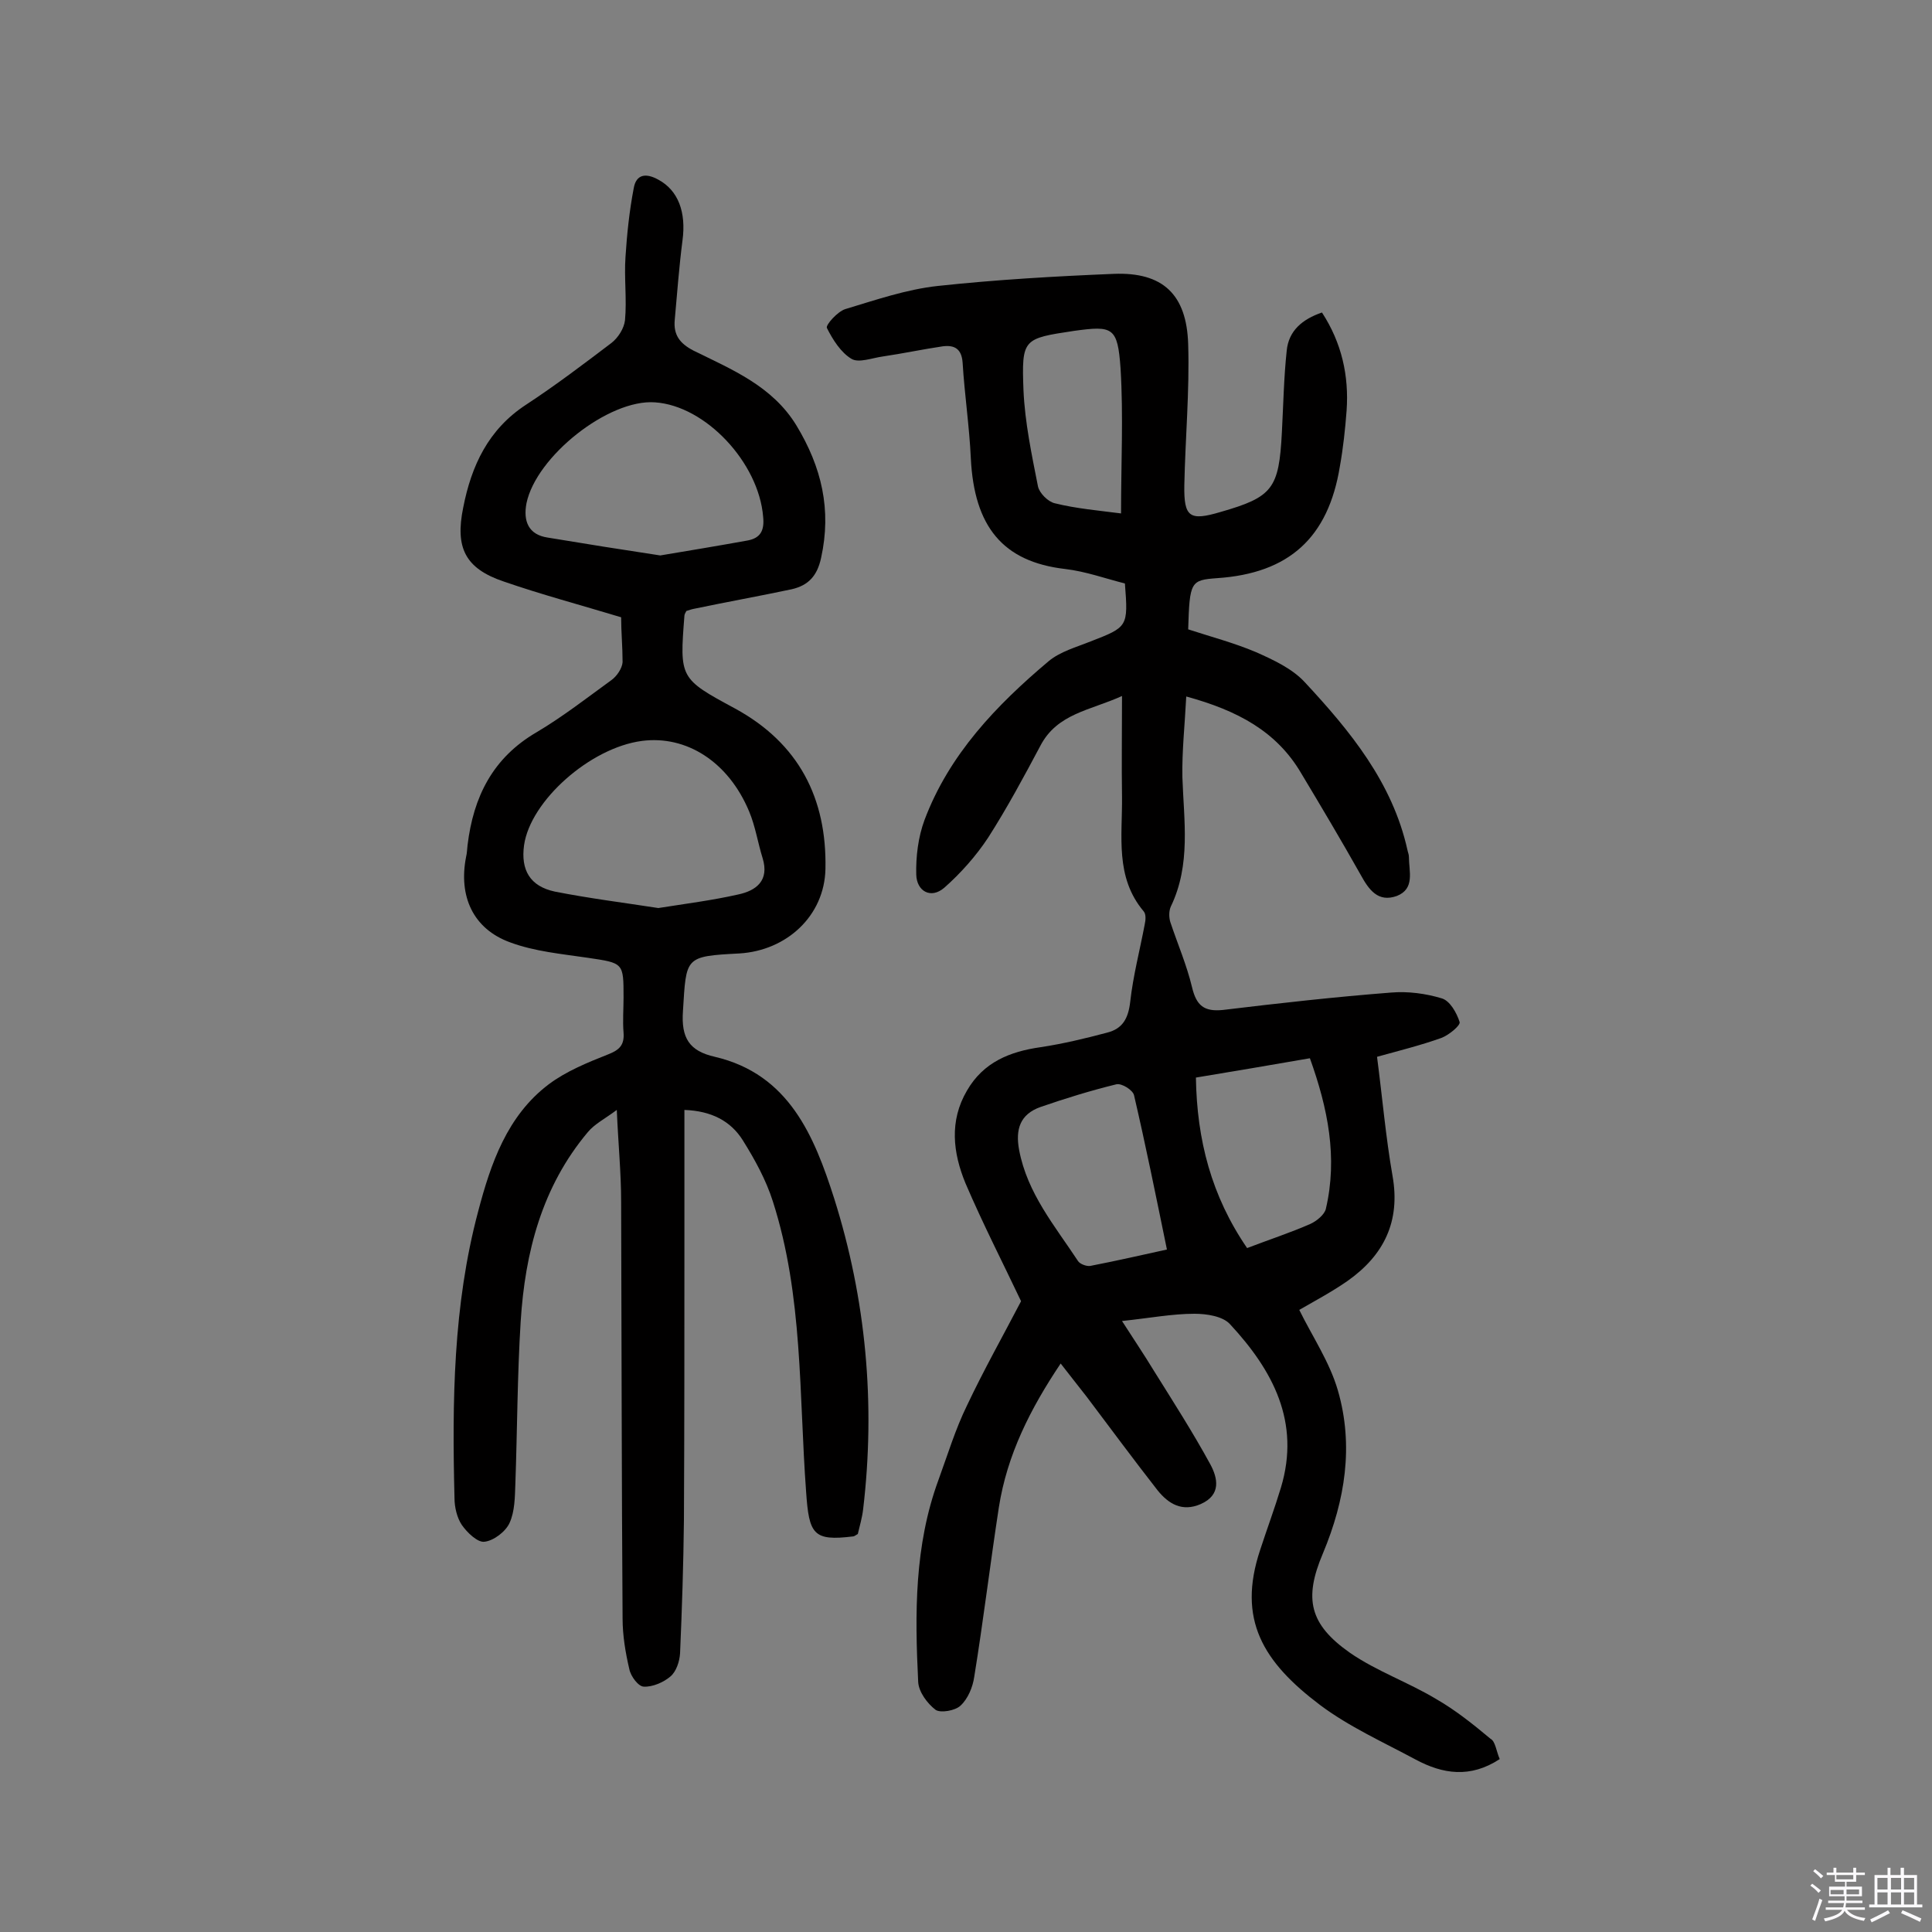
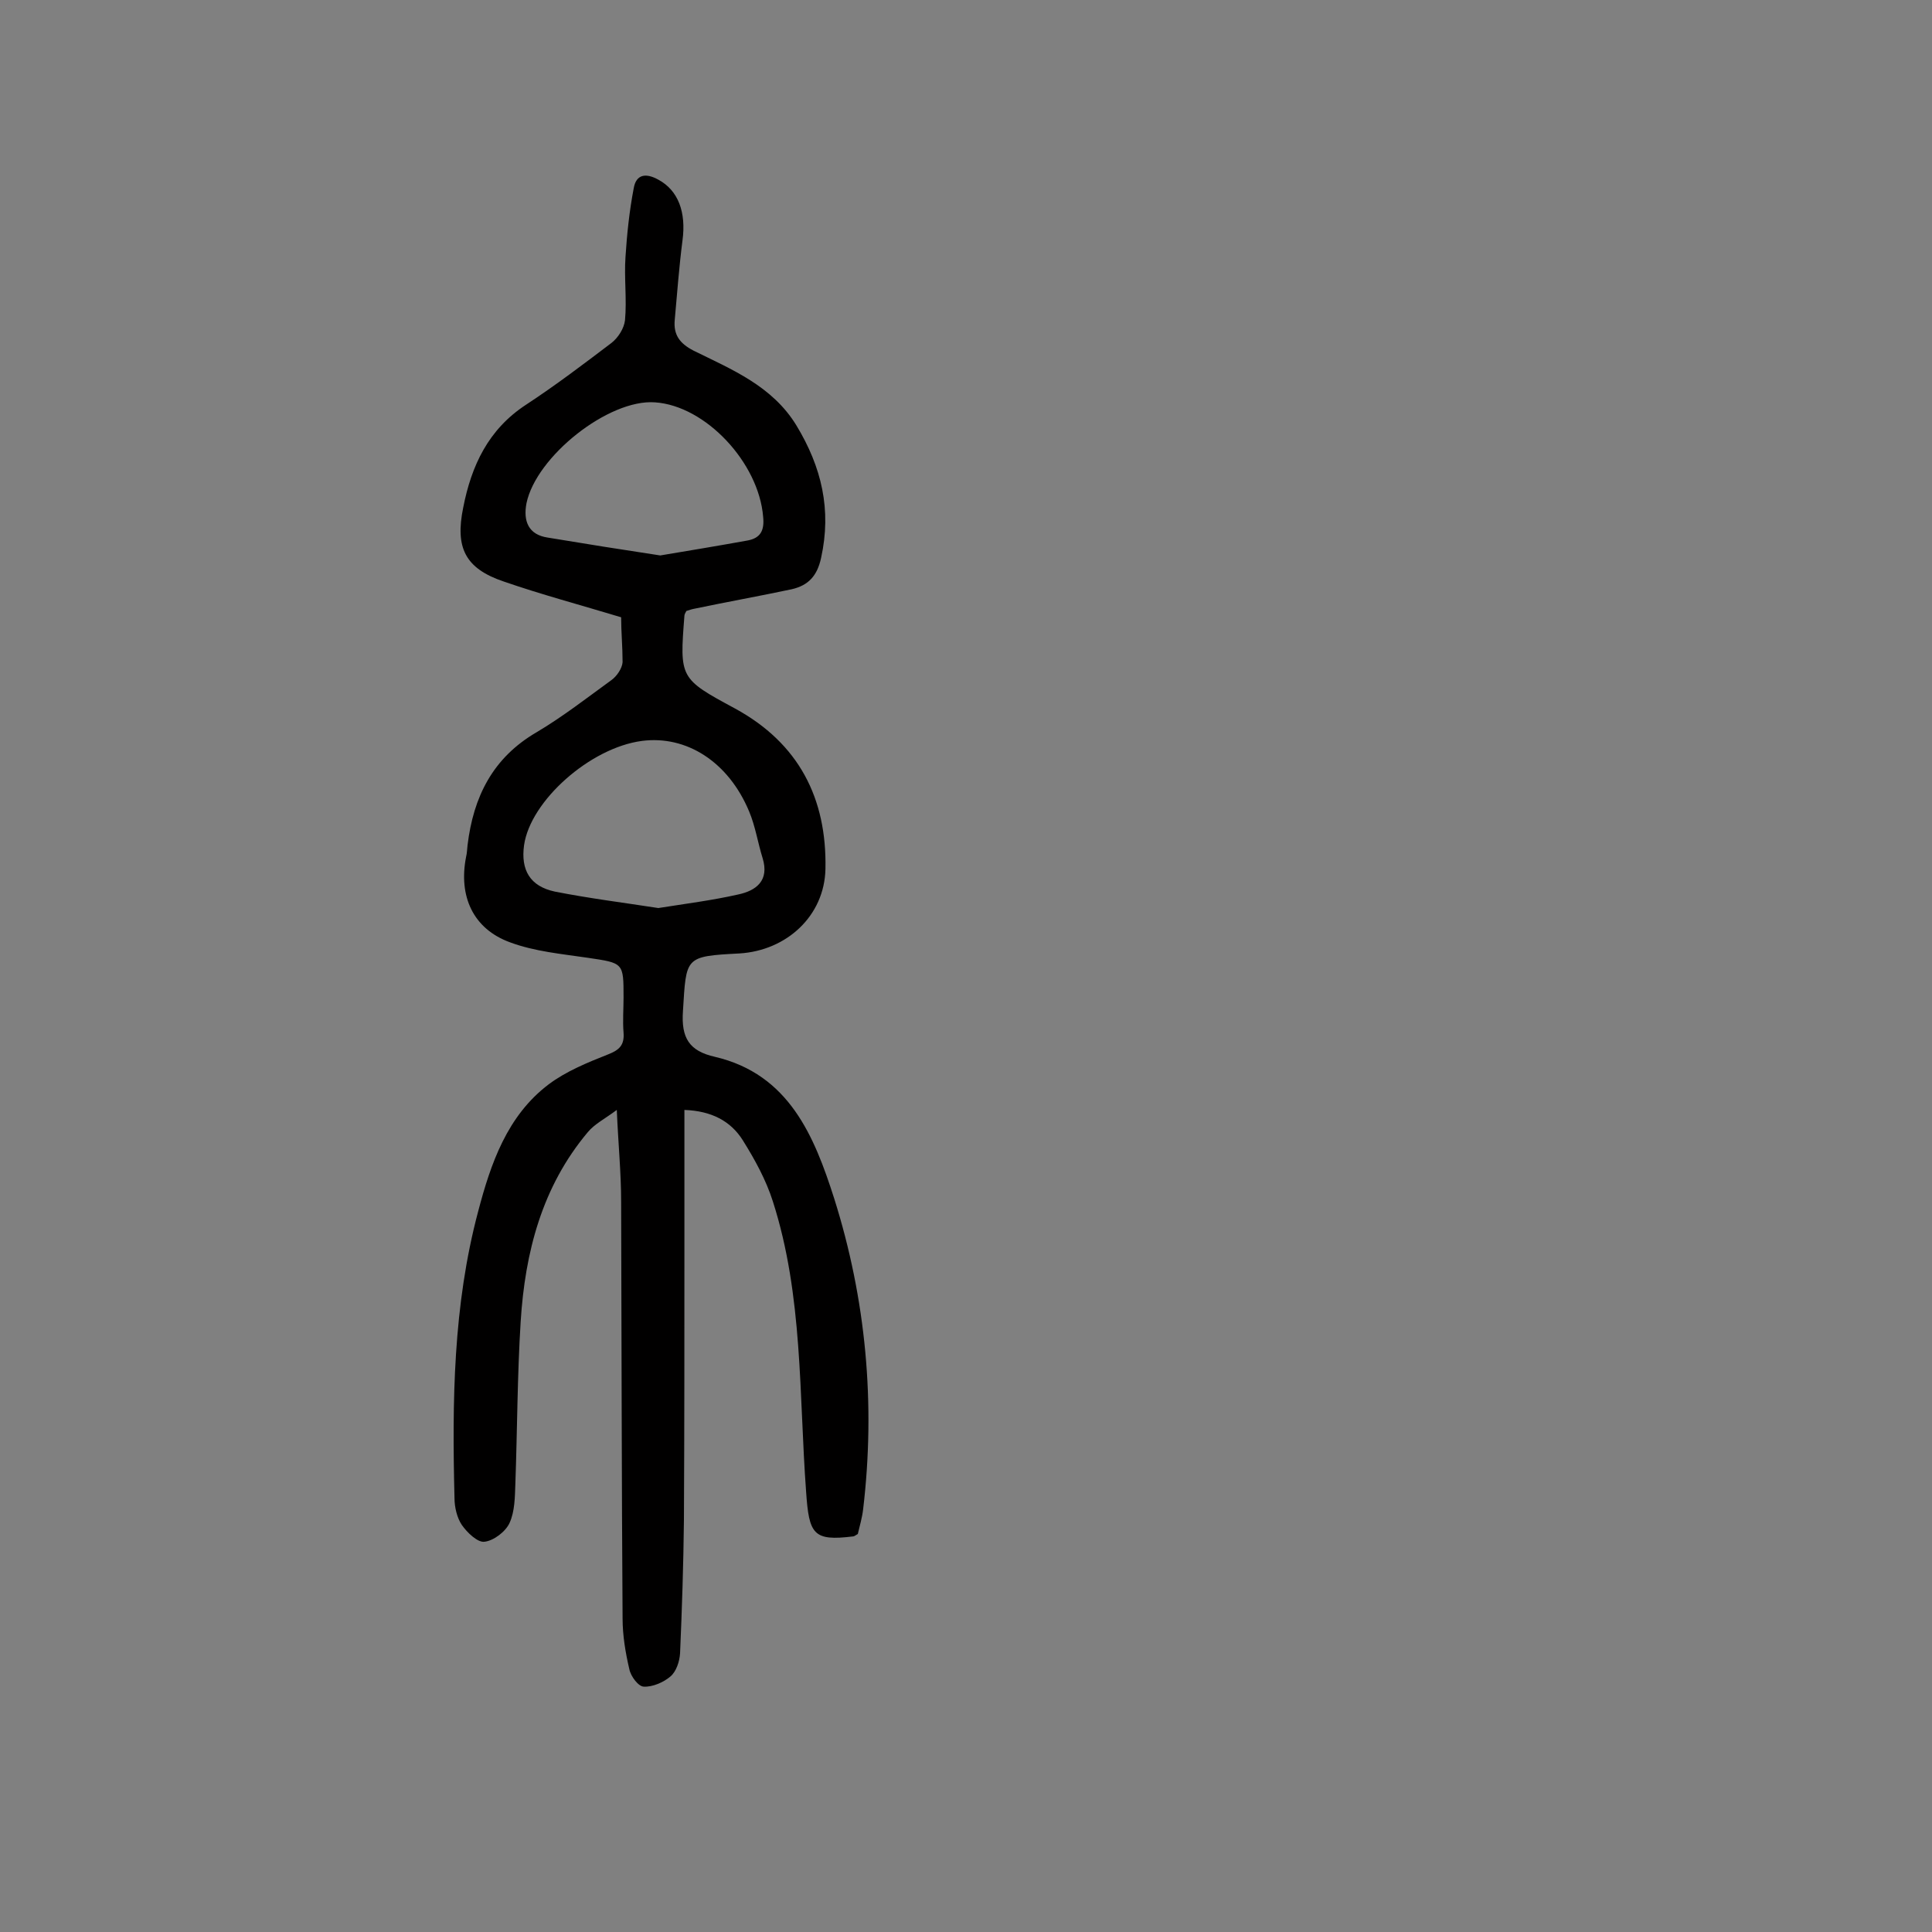
<svg xmlns="http://www.w3.org/2000/svg" enable-background="new 0 0 400 400" viewBox="0 0 400 400">
  <rect x="0" y="0" width="400" height="400" fill="#808080" stroke="none" />
-   <path d="m374.8 390.4.4-.4c.7.5 1.3 1 1.8 1.4l-.5.5c-.5-.6-1.1-1.1-1.7-1.5zm1 7.3-.6-.3c.5-1.4 1.1-2.8 1.5-4.3.2.1.4.2.6.3-.5 1.3-1 2.8-1.5 4.3zm-.4-10.3.4-.4c.4.3 1 .8 1.7 1.4l-.5.5c-.4-.5-1-1-1.6-1.5zm2.5.3h1.7v-1h.6v1h3.5v-1h.6v1h1.8v.5h-1.8v1.4h-2v1h3.2v2h-3.2v.9h3.3v.5h-3.4c0 .3-.1.6-.1.9h4v.5h-3.7c.7.9 1.9 1.5 3.8 1.7-.1.2-.2.4-.3.6-2.1-.4-3.5-1.1-4-2.1-.4 1-1.8 1.7-4 2.2-.1-.2-.2-.4-.3-.6 2.1-.4 3.4-1 3.8-1.8h-3.4v-.5h3.6c.1-.3.1-.6.2-.9h-3.3v-.5h3.4c0-.3 0-.6 0-.9h-3.2v-2h3.3v-1h-2.1v-1.4h-1.7v-.5zm1.1 3.5v1h2.7c0-.3 0-.4 0-.4 0-.1 0-.2 0-.2 0-.1 0-.2 0-.3h-2.7zm1.2-3v.9h3.5v-.9zm4.7 3h-2.6v.6.4h2.6z" fill="#fbfafc" />
-   <path d="m393.6 386.7h.6v1.5h2.7v6.1h1.1v.6h-11v-.6h1.1v-6.1h2.7v-1.5h.6v1.5h2.1v-1.5zm-2.7 8.8.4.6c-1.2.6-2.5 1.3-3.8 1.9-.1-.2-.2-.4-.3-.6 1.2-.6 2.5-1.2 3.7-1.9zm-2.2-6.7v2.4h2.1v-2.4zm0 3v2.5h2.1v-2.5zm2.8-3v2.4h2.1v-2.4zm0 3v2.5h2.1v-2.5zm6 6.1c-1.4-.7-2.7-1.3-3.9-1.8l.3-.6c1.5.6 2.7 1.2 3.9 1.7zm-1.2-9.1h-2.1v2.4h2.1zm-2.1 3v2.5h2.1v-2.5z" fill="#fbfafc" />
  <g fill="#010000">
-     <path d="m310.5 364.2c-6.1 4-11.8 3.1-17.4.1-6.7-3.6-13.8-6.8-19.8-11.3-11.8-8.9-17.2-17.7-12.4-32.1 1.4-4.3 3-8.6 4.3-12.9 4.1-13.6-1.7-24.3-10.5-33.8-1.5-1.7-4.9-2.2-7.4-2.2-4.6 0-9.3.9-15 1.5 2.5 3.9 4.6 7 6.6 10.3 4 6.4 8.1 12.8 11.7 19.4 1.5 2.8 2.3 6.3-2 8.2-3.9 1.7-6.7-.1-8.9-2.8-5-6.4-9.8-12.9-14.7-19.4-1.7-2.2-3.4-4.3-5.4-6.9-6.3 9.4-11.1 18.9-12.8 29.8-1.8 11.7-3.2 23.4-5.1 35.1-.3 2.1-1.3 4.5-2.8 5.9-1.1 1.1-4.2 1.6-5.2.9-1.7-1.3-3.5-3.7-3.6-5.8-.7-14.1-.8-28.2 4.2-41.8 1.9-5.2 3.5-10.5 5.9-15.4 3.5-7.4 7.5-14.5 11.2-21.6-3.7-7.8-7.9-16-11.5-24.4-2.6-6.3-3.4-12.9.3-19.2 3.4-5.9 8.9-8.1 15.3-9 4.6-.7 9.2-1.8 13.7-3 3.2-.8 4.4-2.9 4.8-6.4.6-5.4 2-10.7 3-16 .2-.9.3-2.1-.2-2.7-6-7.1-4.4-15.6-4.5-23.8-.1-6.6 0-13.2 0-20.8-6.6 3-13.4 3.6-16.9 10.3-3.4 6.4-6.9 12.9-10.8 19-2.5 3.8-5.7 7.4-9.1 10.4-2.8 2.4-5.7.7-5.8-2.7-.1-3.7.4-7.8 1.7-11.3 5.1-13.6 14.9-23.8 25.7-32.9 2.4-2 5.7-2.9 8.7-4.1 7.7-3 7.8-3 7.1-12-4-1-8.1-2.5-12.4-3-12.9-1.5-18.8-8.8-19.5-22.9-.3-6.6-1.3-13.2-1.7-19.8-.2-2.9-1.7-3.7-4.1-3.4-4.1.6-8.3 1.5-12.4 2.1-2.2.3-5 1.4-6.5.5-2.2-1.3-3.9-4-5.1-6.4-.3-.6 2.2-3.4 3.8-3.9 6.3-1.9 12.7-4.1 19.2-4.8 12.1-1.3 24.2-2 36.4-2.5 10.1-.4 15.1 4.2 15.4 14.6.3 9.7-.6 19.4-.8 29.2-.1 6.6 1.1 7.4 7.5 5.5 10.8-3.1 12.1-4.8 12.7-16.5.3-5.6.4-11.3 1-16.9.4-4.1 3.2-6.5 7.3-7.9 4.1 6.3 5.6 13.1 5.1 20.3-.3 3.9-.7 7.7-1.4 11.6-2.4 14.7-10.5 22.1-25.4 23.1-5.5.4-5.7.7-6 10.6 4.6 1.5 9.5 2.8 14 4.7 3.6 1.6 7.5 3.4 10.1 6.2 9.4 10.1 18.2 20.8 21.3 34.8.1.5.3.9.3 1.4 0 3 1.3 6.6-2.5 8.1-3.9 1.4-5.8-1.3-7.5-4.4-4-7.1-8.1-14-12.3-21-5.1-8.7-13.2-13-23.8-15.9-.3 5.9-.9 11.3-.8 16.7.3 9 1.8 18.1-2.4 26.8-.4.9-.4 2.2-.1 3.2 1.5 4.5 3.4 8.9 4.5 13.5.9 3.8 2.5 5.1 6.4 4.7 11.6-1.4 23.2-2.7 34.8-3.6 3.5-.3 7.2.2 10.5 1.2 1.7.5 3.1 3 3.7 4.9.2.7-2.2 2.7-3.8 3.3-4.2 1.5-8.6 2.6-13.3 3.9 1.1 8.4 1.8 16.6 3.2 24.6 1.7 9.5-1.8 16.5-9.3 21.8-3.3 2.3-6.9 4.2-10 6 2.7 5.5 6.3 10.8 8 16.7 3.3 11.4 1.5 22.7-3.1 33.7-4 9.4-2.8 14.7 5.6 20.6 5.5 3.8 12.1 6.1 17.9 9.6 4 2.3 7.6 5.2 11.2 8.2 1 .5 1.2 2.6 1.9 4.2zm-52.3-105.8c4.7-1.8 9-3.2 13.1-5 1.3-.6 2.9-1.9 3.2-3.1 2.5-10.7.4-20.9-3.3-31.2-8.1 1.4-15.7 2.7-23.6 4 .2 12.9 3.2 24.5 10.6 35.3zm-16.6.3c-2.3-11.2-4.4-21.6-6.8-31.9-.2-1.1-2.6-2.6-3.7-2.3-5.3 1.3-10.5 2.9-15.7 4.7-4.2 1.5-5.2 4.6-4.4 8.9 1.7 9 7.4 15.7 12.2 23 .4.6 1.7 1.1 2.5 1 5.7-1.1 11.3-2.4 15.9-3.4zm-9.5-152.4c0-10.4.5-20.2-.1-30-.6-8.6-1.6-8.9-9.6-7.8-10.6 1.6-10.9 1.6-10.5 12.3.3 6.7 1.7 13.3 3 19.9.3 1.4 2.1 3.2 3.5 3.5 4.4 1.1 9.1 1.5 13.7 2.1z" />
    <path d="m128.6 127.8c-8.6-2.6-16.5-4.7-24.3-7.4-8-2.7-10.1-7-8.4-15.3 1.7-8.7 5.2-16.2 13-21.3 6.1-4 11.9-8.4 17.7-12.8 1.4-1.1 2.6-3 2.8-4.7.4-4.3-.2-8.8.1-13.1.3-4.7.8-9.5 1.7-14.2.5-3 2.6-3.2 5.1-1.8 4.1 2.2 5.8 6.7 5 12.6-.7 5.4-1.1 10.9-1.6 16.4-.3 3.1 1 4.9 3.9 6.4 7.9 3.9 16.3 7.3 21.3 15.5 5.2 8.6 7.3 17.4 5.1 27.4-.8 3.7-2.6 5.7-6.1 6.5-6.6 1.4-13.3 2.6-20 4-.6.1-1.2.3-1.8.5-.2.4-.4.7-.4 1-1 12.9-1 13 10.5 19.2 13.2 7.2 19 18.6 18.7 33.2-.2 9.7-8 16.9-17.8 17.5-11.4.6-11 .7-11.7 11.9-.4 5.6 1.3 8.3 6.6 9.5 15.4 3.6 20.6 16.5 24.7 29.3 6.6 20.9 8.6 42.5 6 64.4-.2 1.7-.7 3.4-1.1 5.1-.4.2-.7.5-1 .5-8.2 1-9.1-.4-9.7-9.2-1.5-20.1-.6-40.6-6.9-60.2-1.4-4.4-3.7-8.6-6.2-12.6s-6.5-6.1-12.1-6.3v26.9c0 19.3 0 38.7-.1 58-.1 9.2-.4 18.4-.8 27.6-.1 1.7-.8 3.8-2 4.8-1.4 1.2-3.7 2.2-5.5 2.1-1.1 0-2.7-2.1-3-3.6-.8-3.4-1.4-7-1.4-10.5-.2-28.8-.2-57.5-.3-86.3 0-6-.6-11.9-.9-19-2.4 1.8-4.6 2.9-6 4.6-9.5 11.3-13 24.9-13.9 39.2-.7 11.2-.7 22.4-1.1 33.6-.1 2.7-.1 5.7-1.2 8.1-.8 1.8-3.3 3.7-5.2 3.9-1.4.2-3.6-1.9-4.7-3.5-1-1.5-1.5-3.7-1.5-5.5-.5-20-.3-39.9 4.9-59.4 2.6-9.9 6-19.8 14.6-26.3 3.6-2.7 8-4.5 12.3-6.2 2.3-.9 3.4-1.9 3.2-4.5-.2-2.4 0-4.9 0-7.3 0-7.2 0-7.1-7.4-8.2-5.4-.8-11-1.3-16.1-3.2-7.7-2.8-10.7-9.6-9.1-17.7.2-.8.2-1.6.3-2.4 1.2-10 5.2-18.1 14.3-23.4 5.4-3.2 10.4-7.1 15.5-10.8 1.1-.8 2.2-2.4 2.3-3.7 0-3.2-.3-6.3-.3-9.3zm7.7 60.2c5.7-.9 11.2-1.6 16.5-2.8 3.8-.8 6.5-2.9 5.1-7.5-1-3.2-1.5-6.6-2.8-9.7-4.3-10.3-13-15.8-22.2-14.6-10.7 1.4-23.1 12.4-24.4 21.6-.7 5.1 1.2 8.5 6.4 9.6 7.1 1.4 14.3 2.3 21.4 3.4zm.4-73c6-1 12-2 18.1-3.1 2.6-.5 3.5-2 3.2-4.9-.9-11.2-11.9-23-22.4-23.7-9.6-.7-24.6 11.2-26.6 20.9-.7 3.7.4 6.5 4.4 7.1 7.8 1.3 15.4 2.5 23.3 3.7z" />
  </g>
</svg>